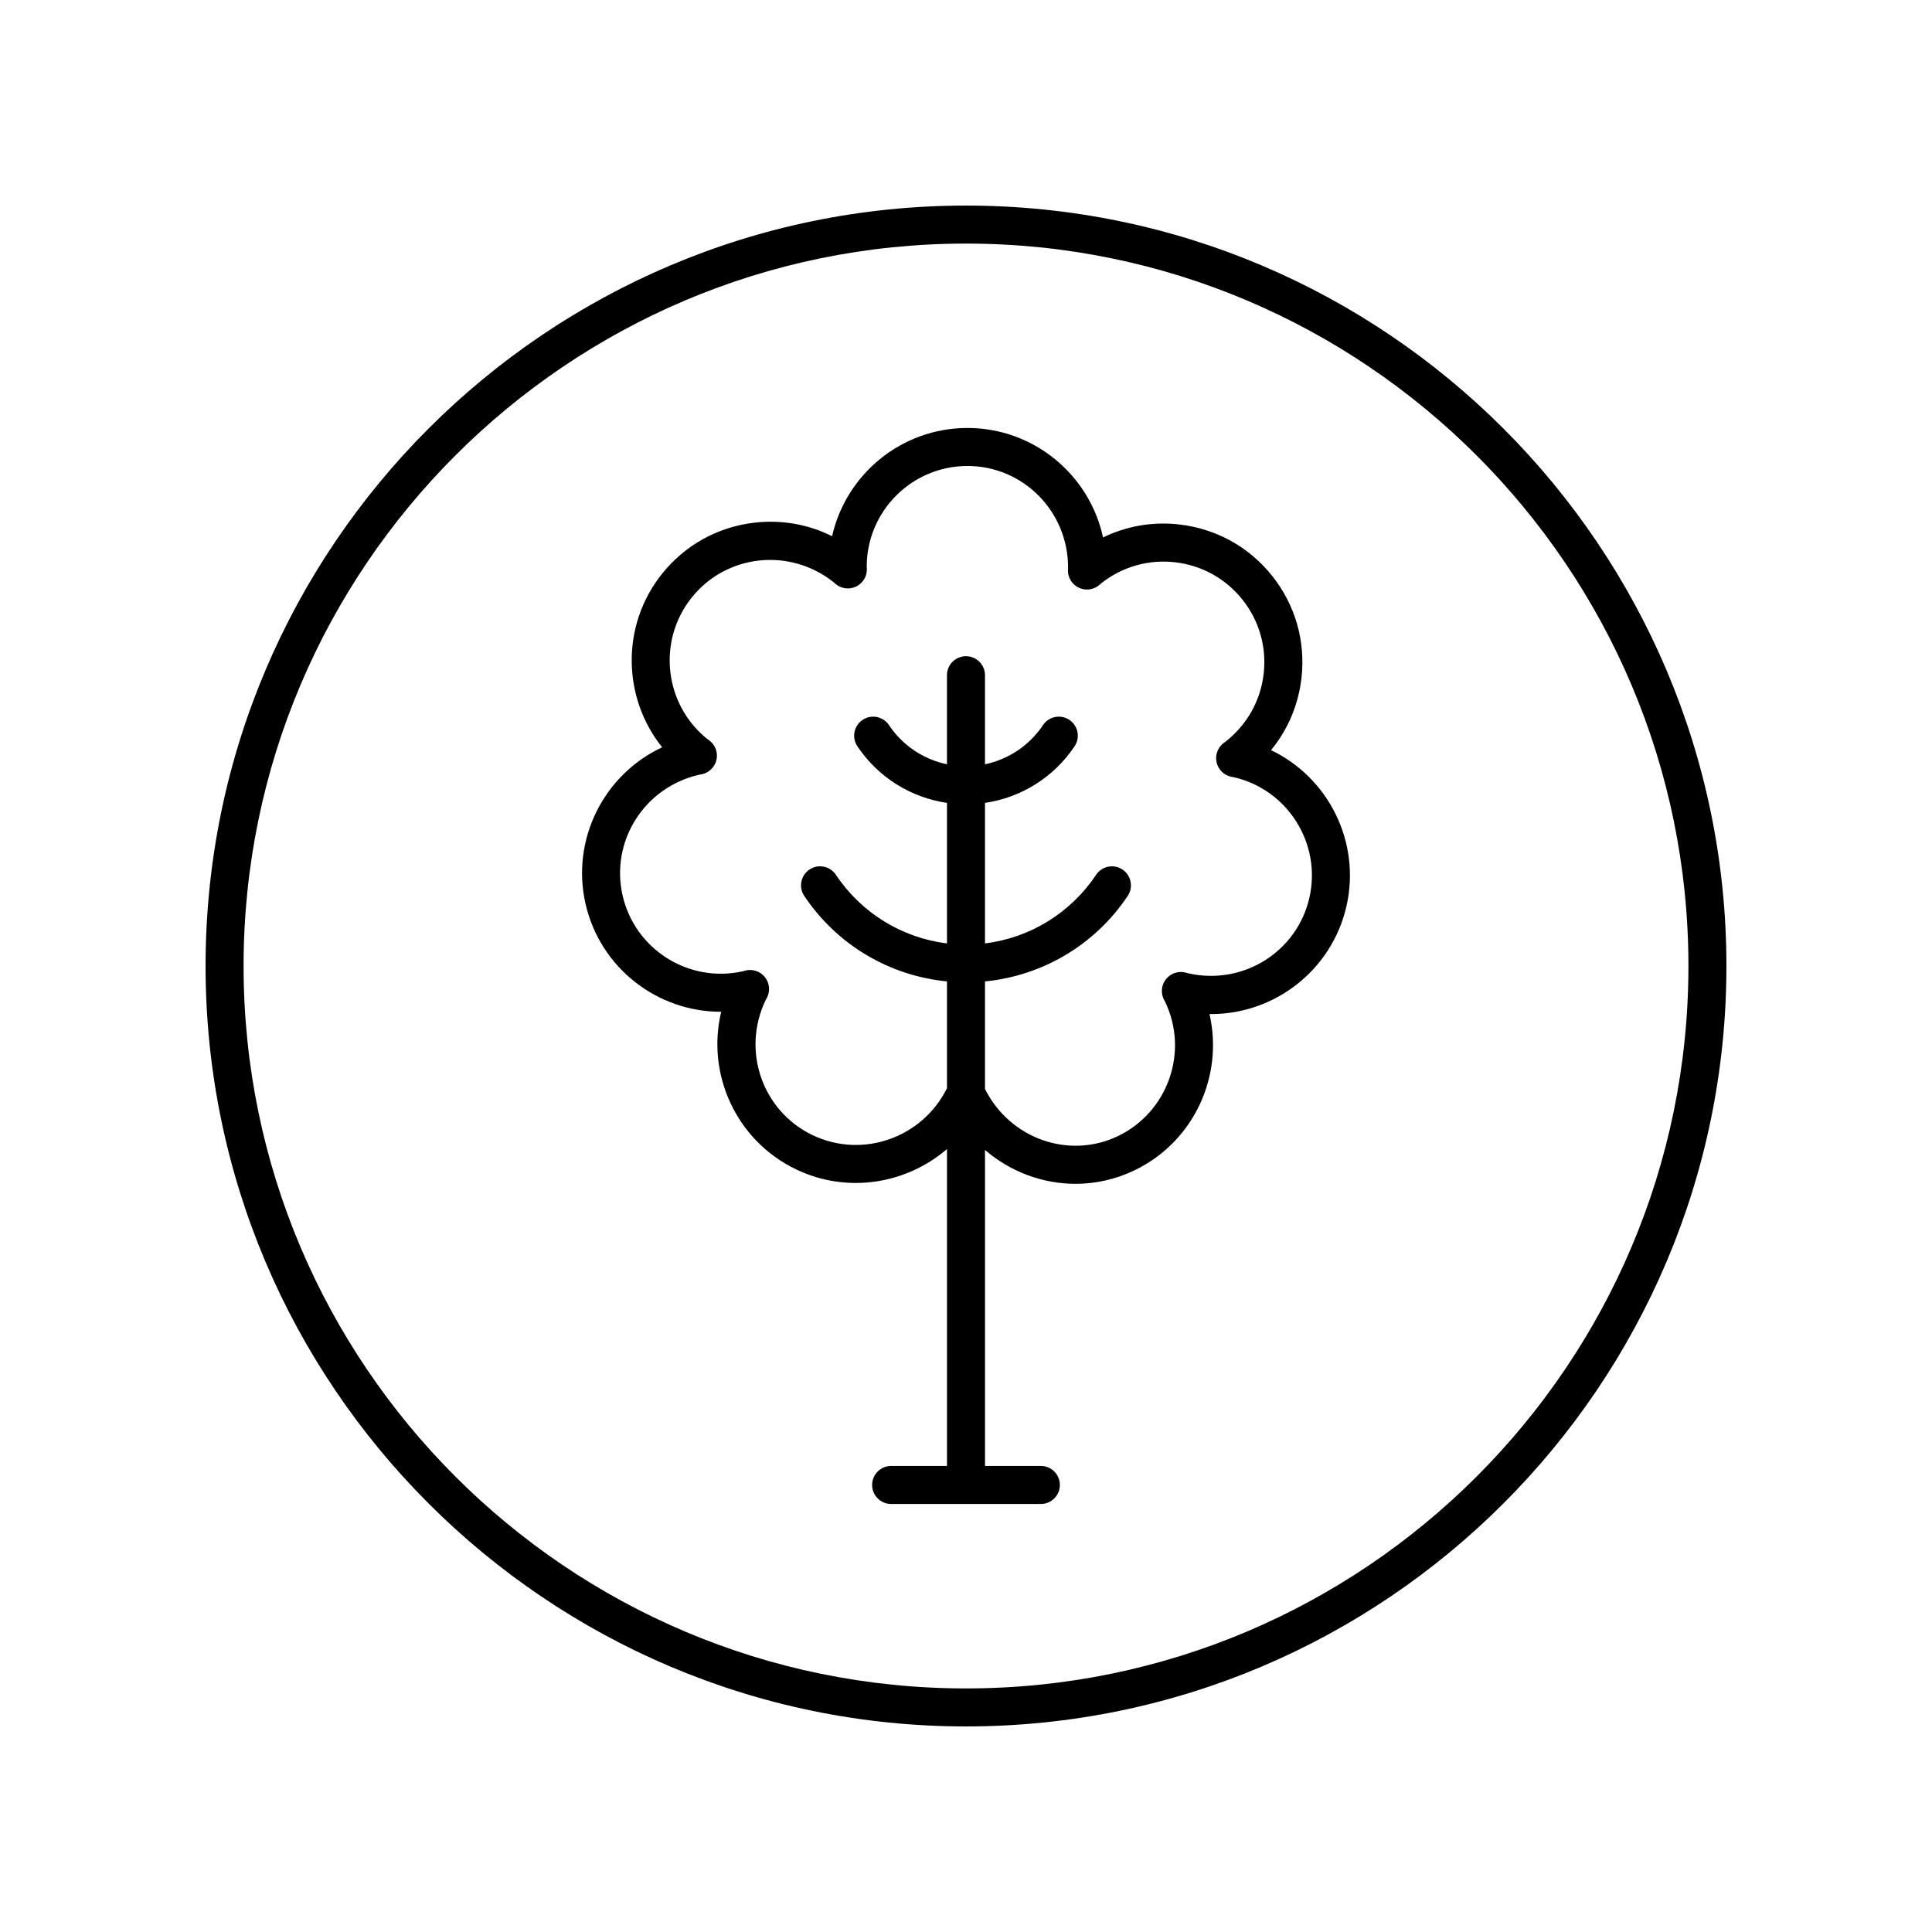
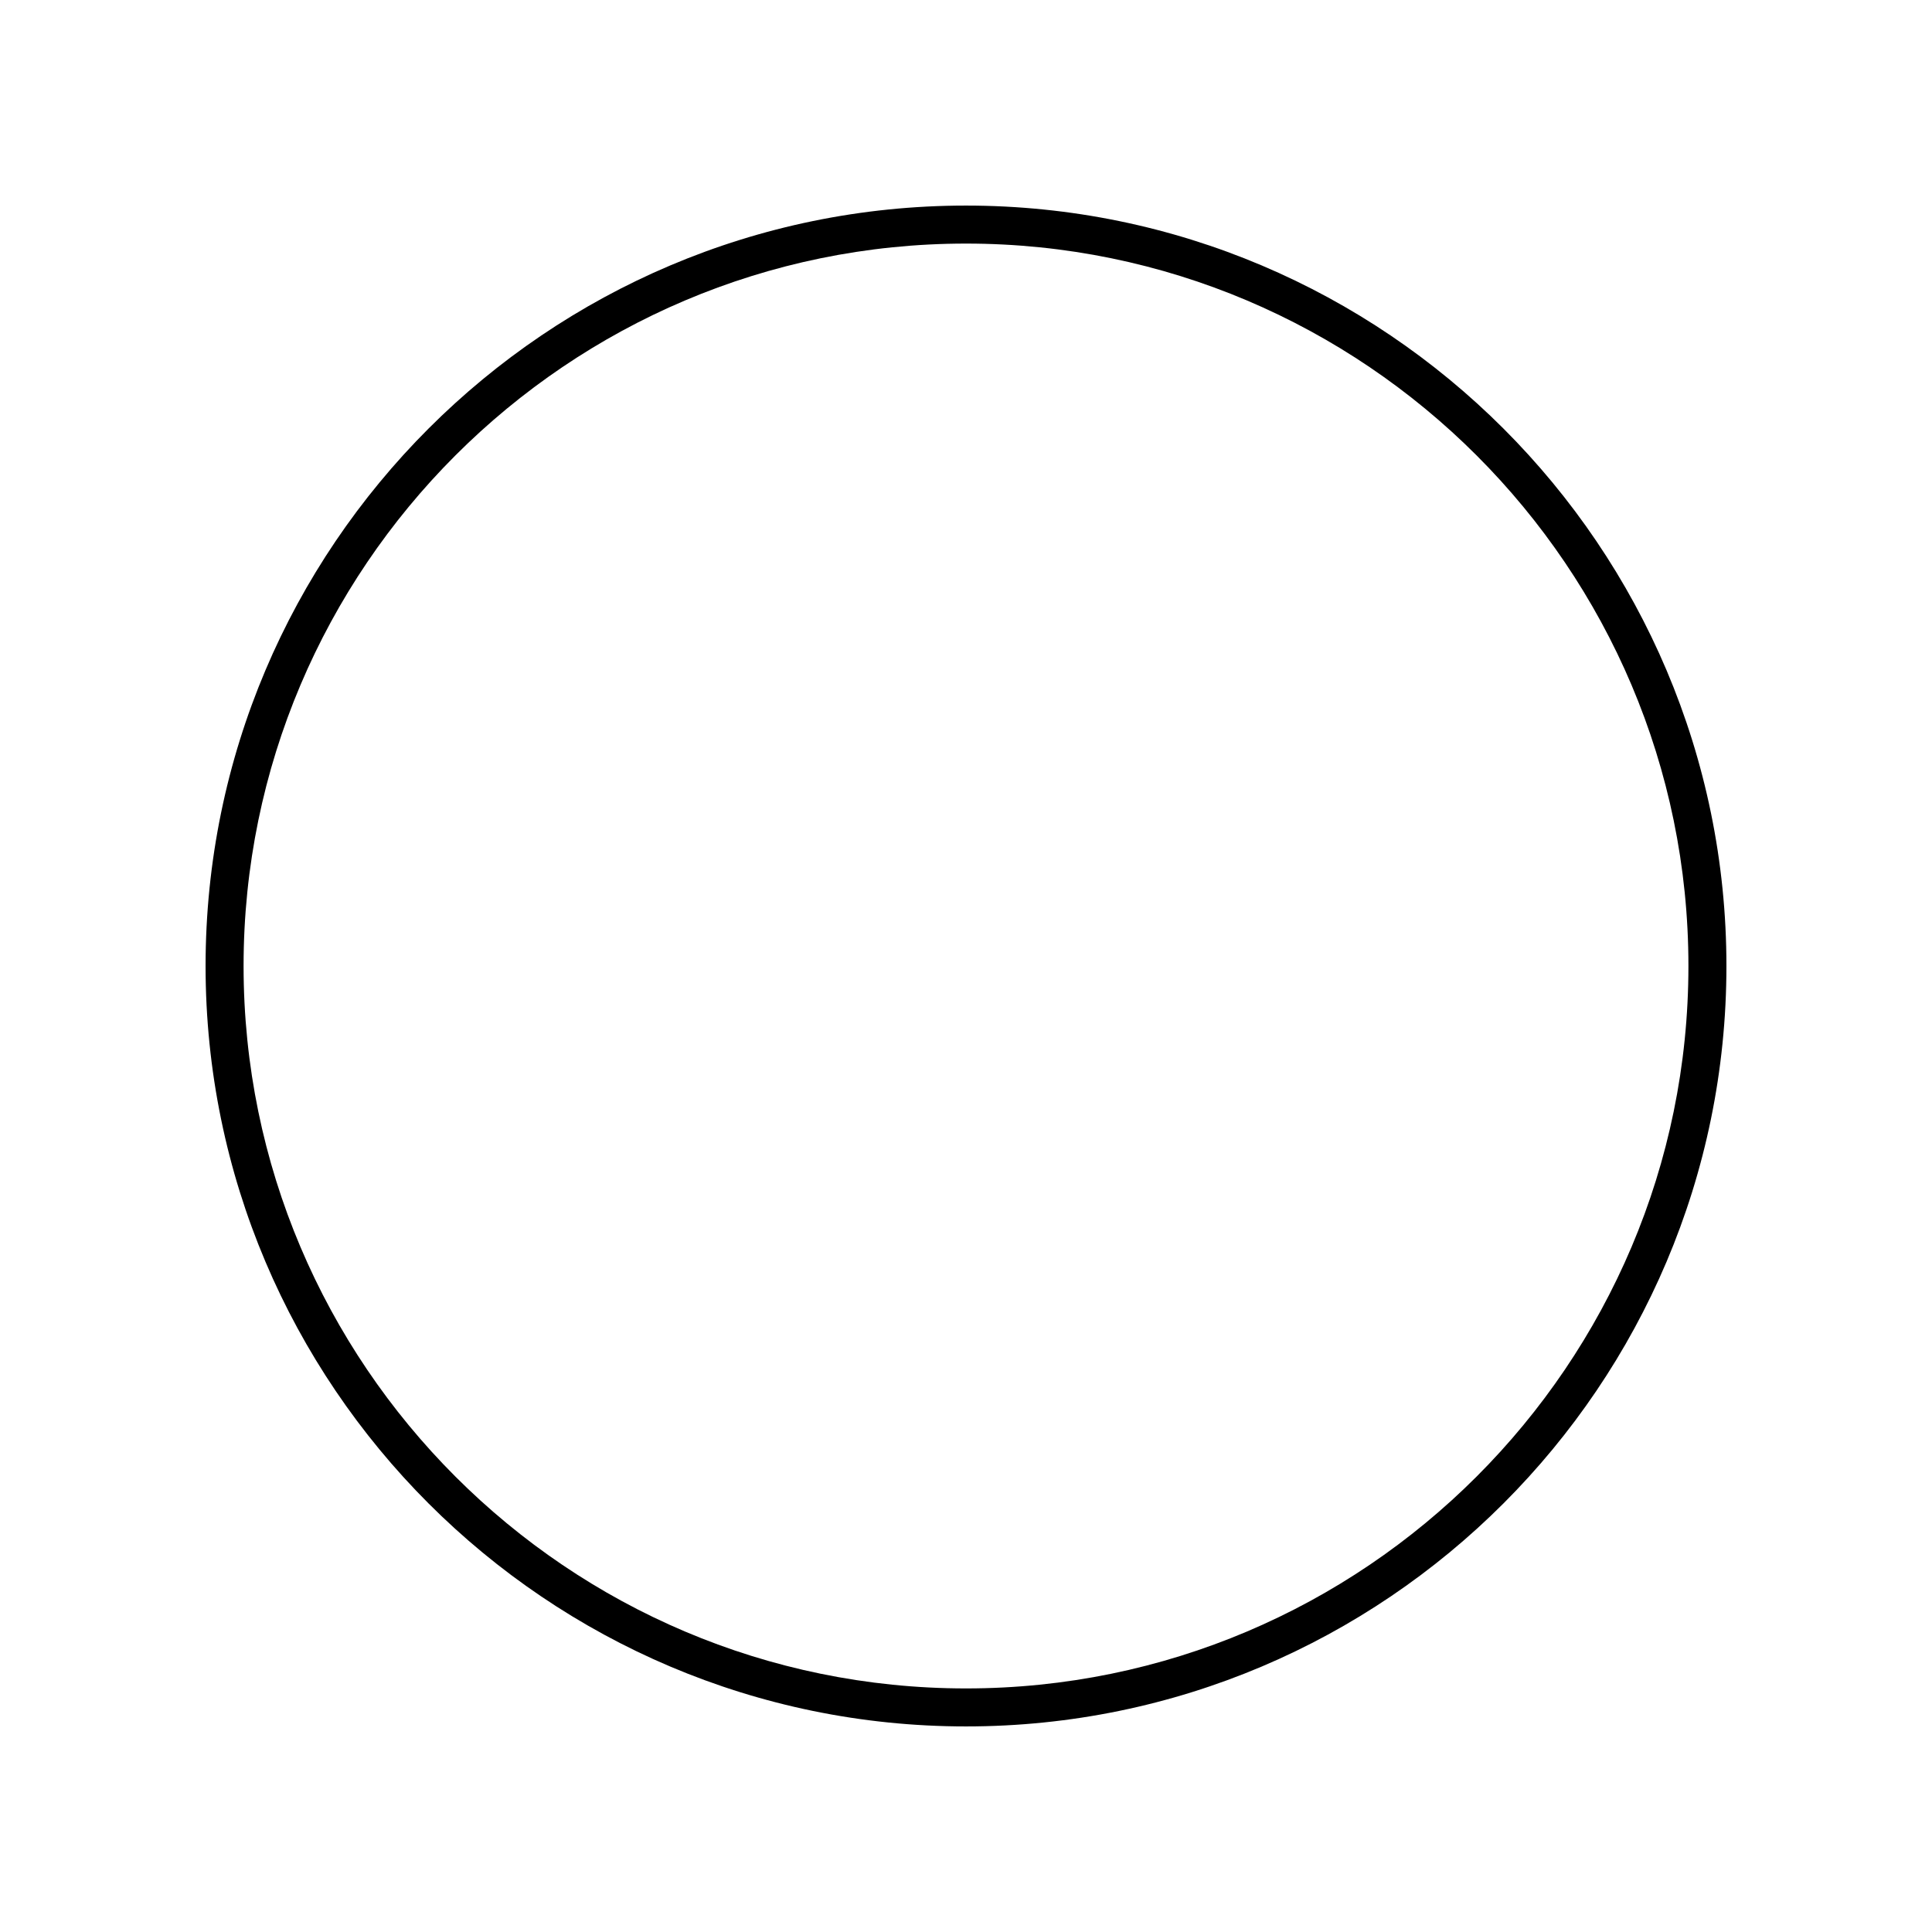
<svg xmlns="http://www.w3.org/2000/svg" fill="#000000" width="800px" height="800px" version="1.1" viewBox="144 144 512 512">
  <g>
    <path d="m400 198.48c-111.12 0-201.52 90.402-201.52 201.52s90.406 201.52 201.52 201.52 201.52-90.402 201.52-201.52-90.406-201.52-201.52-201.52zm0 392.97c-105.56 0-191.45-85.883-191.45-191.45 0-105.56 85.883-191.45 191.45-191.45 105.56 0 191.45 85.883 191.45 191.45-0.004 105.57-85.887 191.45-191.45 191.45z" />
-     <path d="m480.84 342.8c4.457-5.426 7.262-12.023 8.07-19.168 1.098-9.758-1.668-19.359-7.789-27.035-6.125-7.68-14.867-12.508-24.625-13.609-7.031-0.809-13.977 0.418-20.176 3.445-3.562-16.562-18.328-29.016-35.941-29.016-17.496 0-32.176 12.285-35.867 28.68-6.281-3.141-13.348-4.402-20.48-3.598-9.758 1.102-18.5 5.934-24.625 13.609-10.906 13.68-10.449 32.82 0.07 45.934-15.359 7.16-24.223 24.324-20.301 41.5 3.887 17.023 19.074 28.59 35.828 28.586h0.121c-3.977 16.473 3.922 34.102 19.793 41.742 13.598 6.547 29.246 3.918 40.043-5.359v83.98h-14.801c-2.785 0-5.039 2.258-5.039 5.039s2.254 5.039 5.039 5.039h39.676c2.785 0 5.039-2.254 5.039-5.039 0-2.781-2.254-5.039-5.039-5.039l-14.801 0.004v-83.742c6.695 5.758 15.227 8.973 23.98 8.973 5.266 0 10.602-1.148 15.641-3.578 15.766-7.59 23.656-25.023 19.867-41.414 0.152 0.004 0.309 0.004 0.469 0.004 16.758 0 31.945-11.566 35.832-28.586 3.891-17.059-4.82-34.102-19.984-41.352zm10.164 39.109c-3.277 14.348-17.613 23.363-32.203 20.004-0.059-0.02-0.527-0.148-0.586-0.168-1.918-0.496-3.941 0.168-5.188 1.703s-1.48 3.656-0.594 5.426l0.316 0.574c6.387 13.254 0.793 29.234-12.461 35.621-12.996 6.242-28.648 0.719-35.254-12.477v-28.504c15.277-1.5 29.168-9.695 37.828-22.664 1.543-2.312 0.922-5.441-1.391-6.984-2.328-1.559-5.445-0.918-6.992 1.391-6.785 10.16-17.543 16.723-29.445 18.18v-37.234c9.602-1.414 18.25-6.781 23.75-15.02 1.543-2.312 0.922-5.441-1.391-6.984-2.328-1.551-5.445-0.922-6.992 1.391-3.621 5.418-9.156 9.07-15.367 10.379v-23.602c0-2.781-2.254-5.039-5.039-5.039s-5.039 2.254-5.039 5.039v23.602c-6.211-1.309-11.746-4.961-15.363-10.379-1.551-2.312-4.668-2.945-6.992-1.391-2.312 1.547-2.938 4.676-1.391 6.984 5.5 8.238 14.145 13.605 23.75 15.02v37.234c-11.898-1.457-22.66-8.02-29.445-18.184-1.551-2.316-4.668-2.949-6.992-1.391-2.312 1.543-2.938 4.676-1.391 6.984 8.66 12.973 22.551 21.164 37.828 22.664v28.297c-6.539 13.203-22.457 18.777-35.676 12.414-13.254-6.387-18.848-22.363-12.359-35.805 0.035-0.059 0.285-0.516 0.316-0.574 0.914-1.758 0.715-3.891-0.512-5.445-1.23-1.559-3.262-2.238-5.176-1.766l-0.605 0.172c-14.371 3.273-28.68-5.734-31.957-20.078-3.273-14.344 5.738-28.68 20.316-31.992 0.062-0.012 0.566-0.098 0.629-0.109 1.941-0.387 3.477-1.871 3.926-3.793 0.453-1.926-0.266-3.938-1.836-5.141l-0.516-0.367c-11.508-9.176-13.402-26-4.227-37.504 9.164-11.508 25.992-13.398 37.684-4.059 0.051 0.043 0.414 0.367 0.461 0.41 1.512 1.285 3.633 1.559 5.422 0.711 1.793-0.852 2.918-2.672 2.879-4.652l-0.039-0.629c0-14.715 11.969-26.684 26.688-26.684 14.715 0 26.688 11.969 26.672 26.934-0.004 0.062-0.027 0.562-0.035 0.625-0.055 1.988 1.059 3.82 2.848 4.684 1.777 0.859 3.91 0.594 5.438-0.68l0.441-0.398c5.57-4.441 12.566-6.457 19.621-5.652 7.086 0.797 13.43 4.309 17.875 9.879 4.449 5.57 6.457 12.543 5.652 19.625-0.797 7.082-4.305 13.43-10.078 18.016-0.051 0.031-0.441 0.309-0.492 0.348-1.594 1.184-2.348 3.195-1.918 5.137 0.434 1.941 1.961 3.449 3.91 3.848 0.031 0.004 0.547 0.094 0.648 0.113 14.32 3.289 23.309 17.609 20.043 31.941z" />
  </g>
</svg>